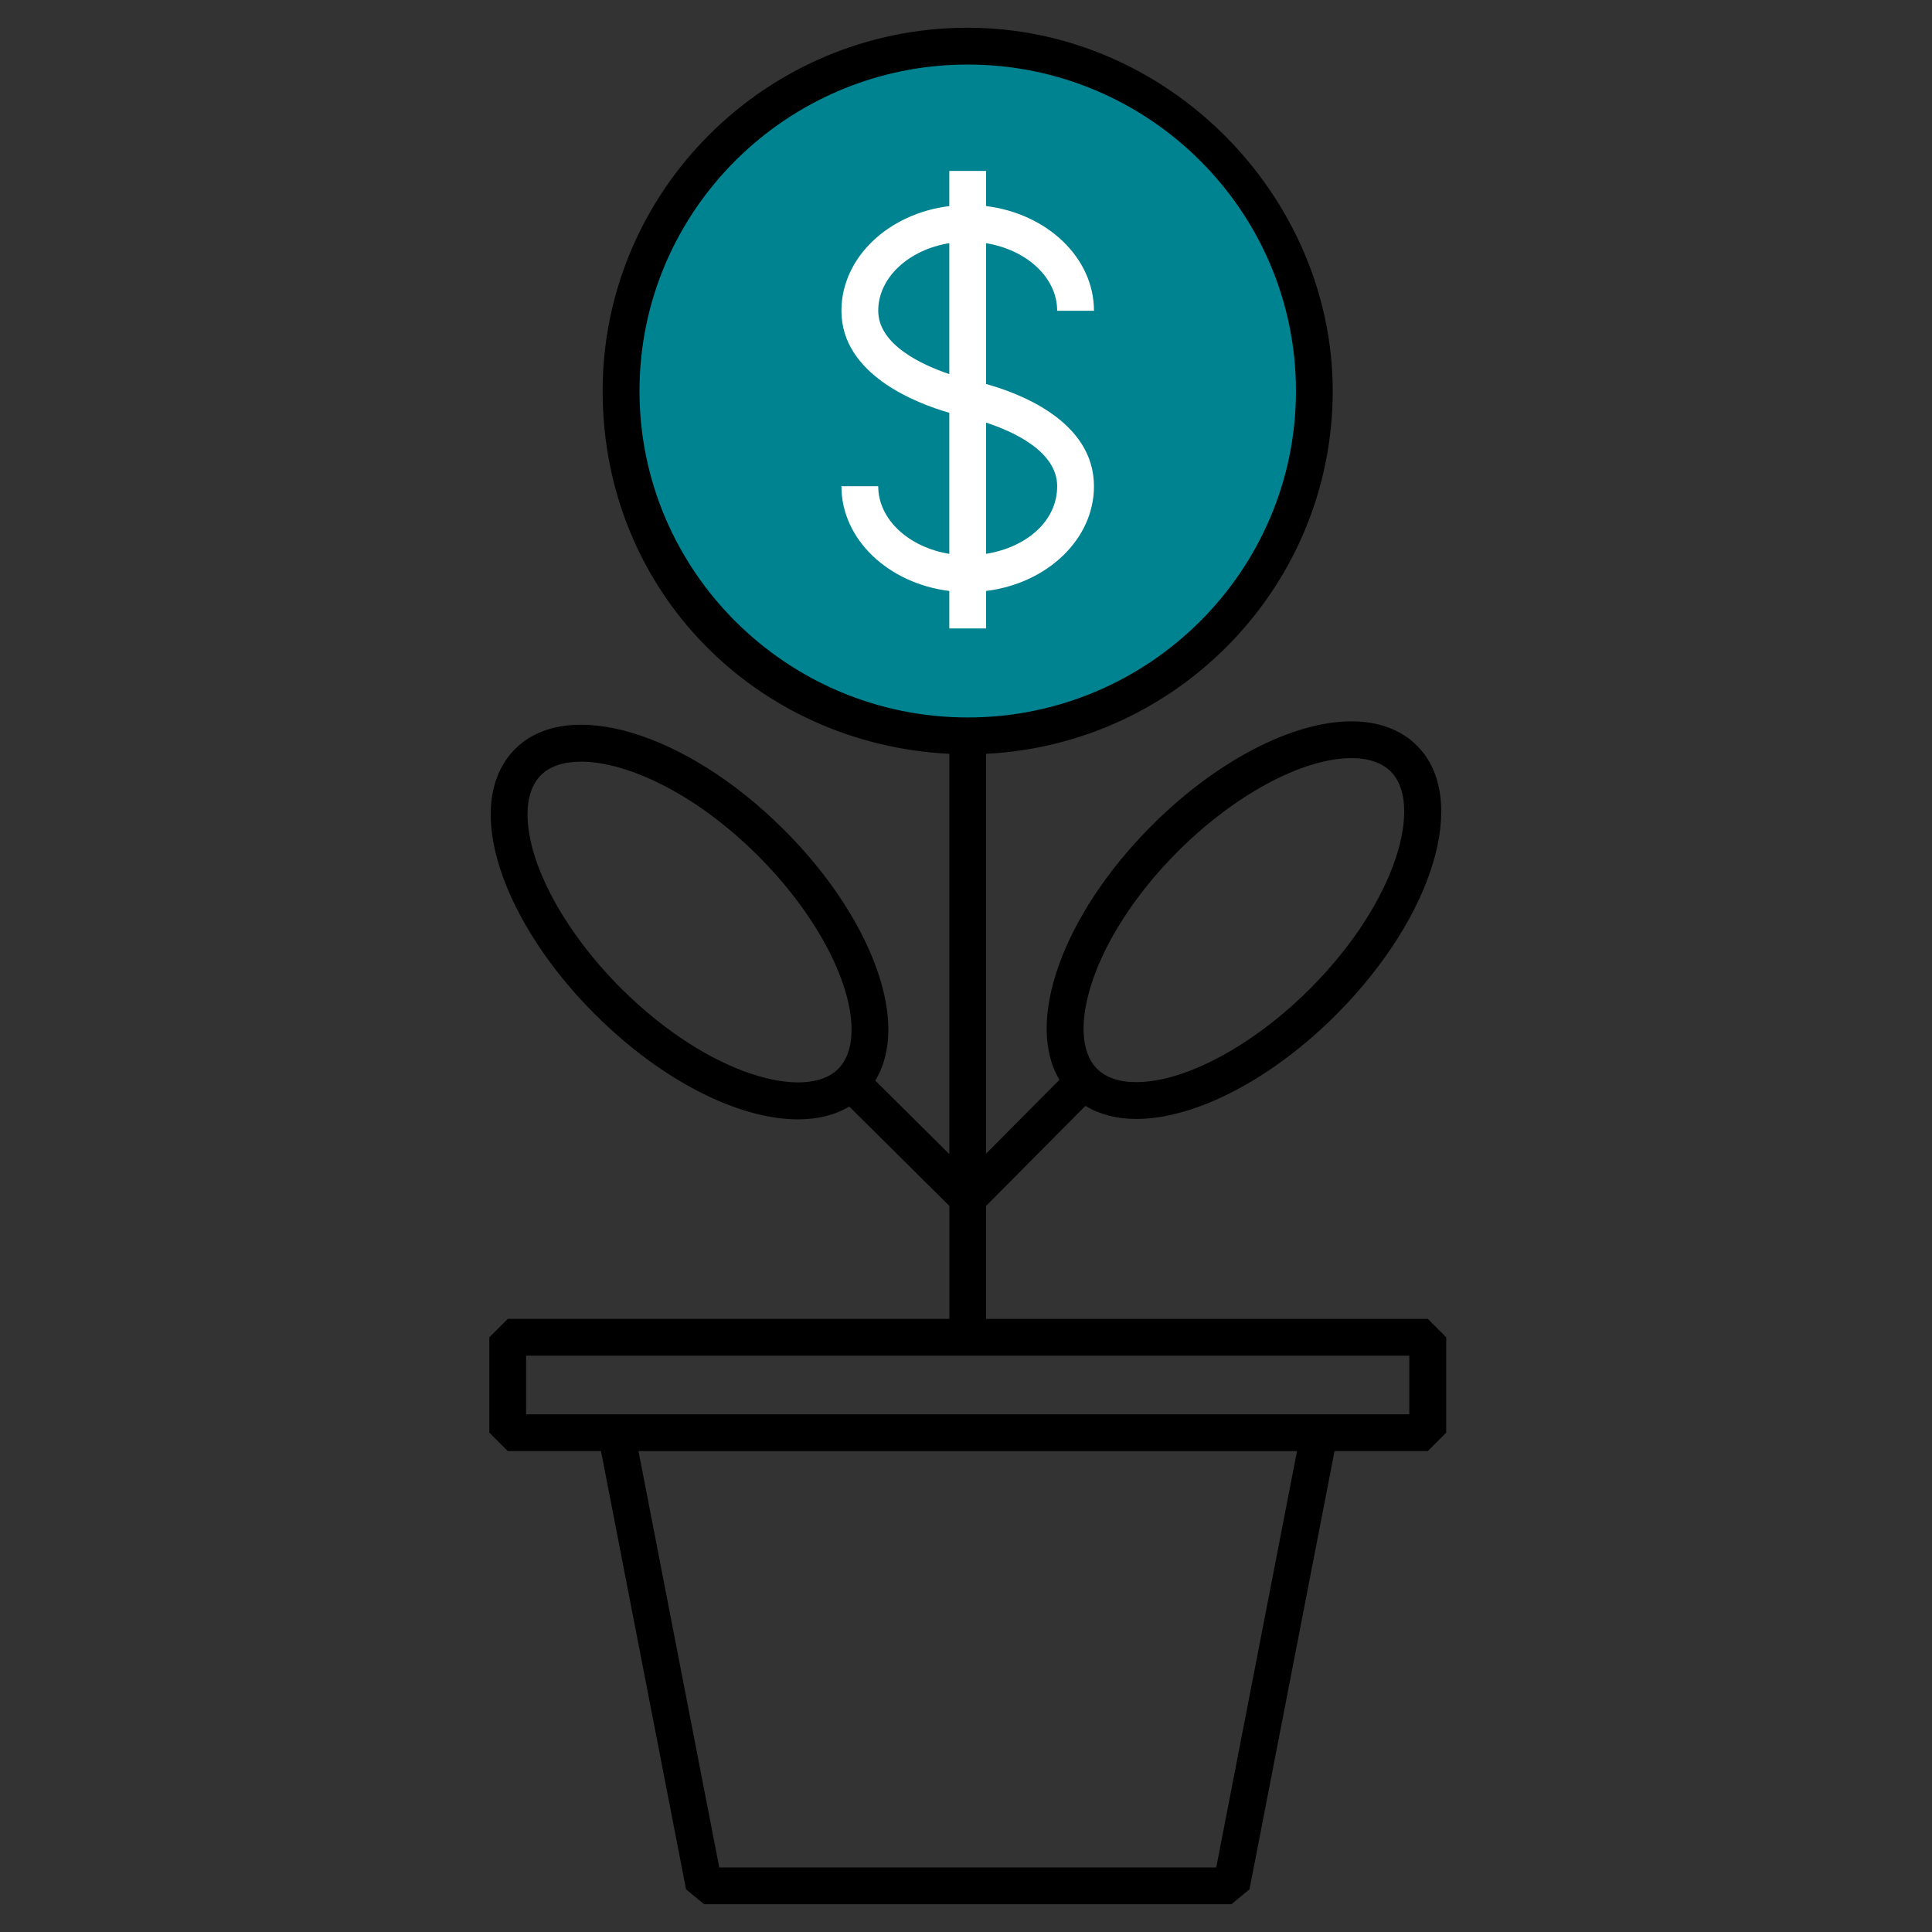
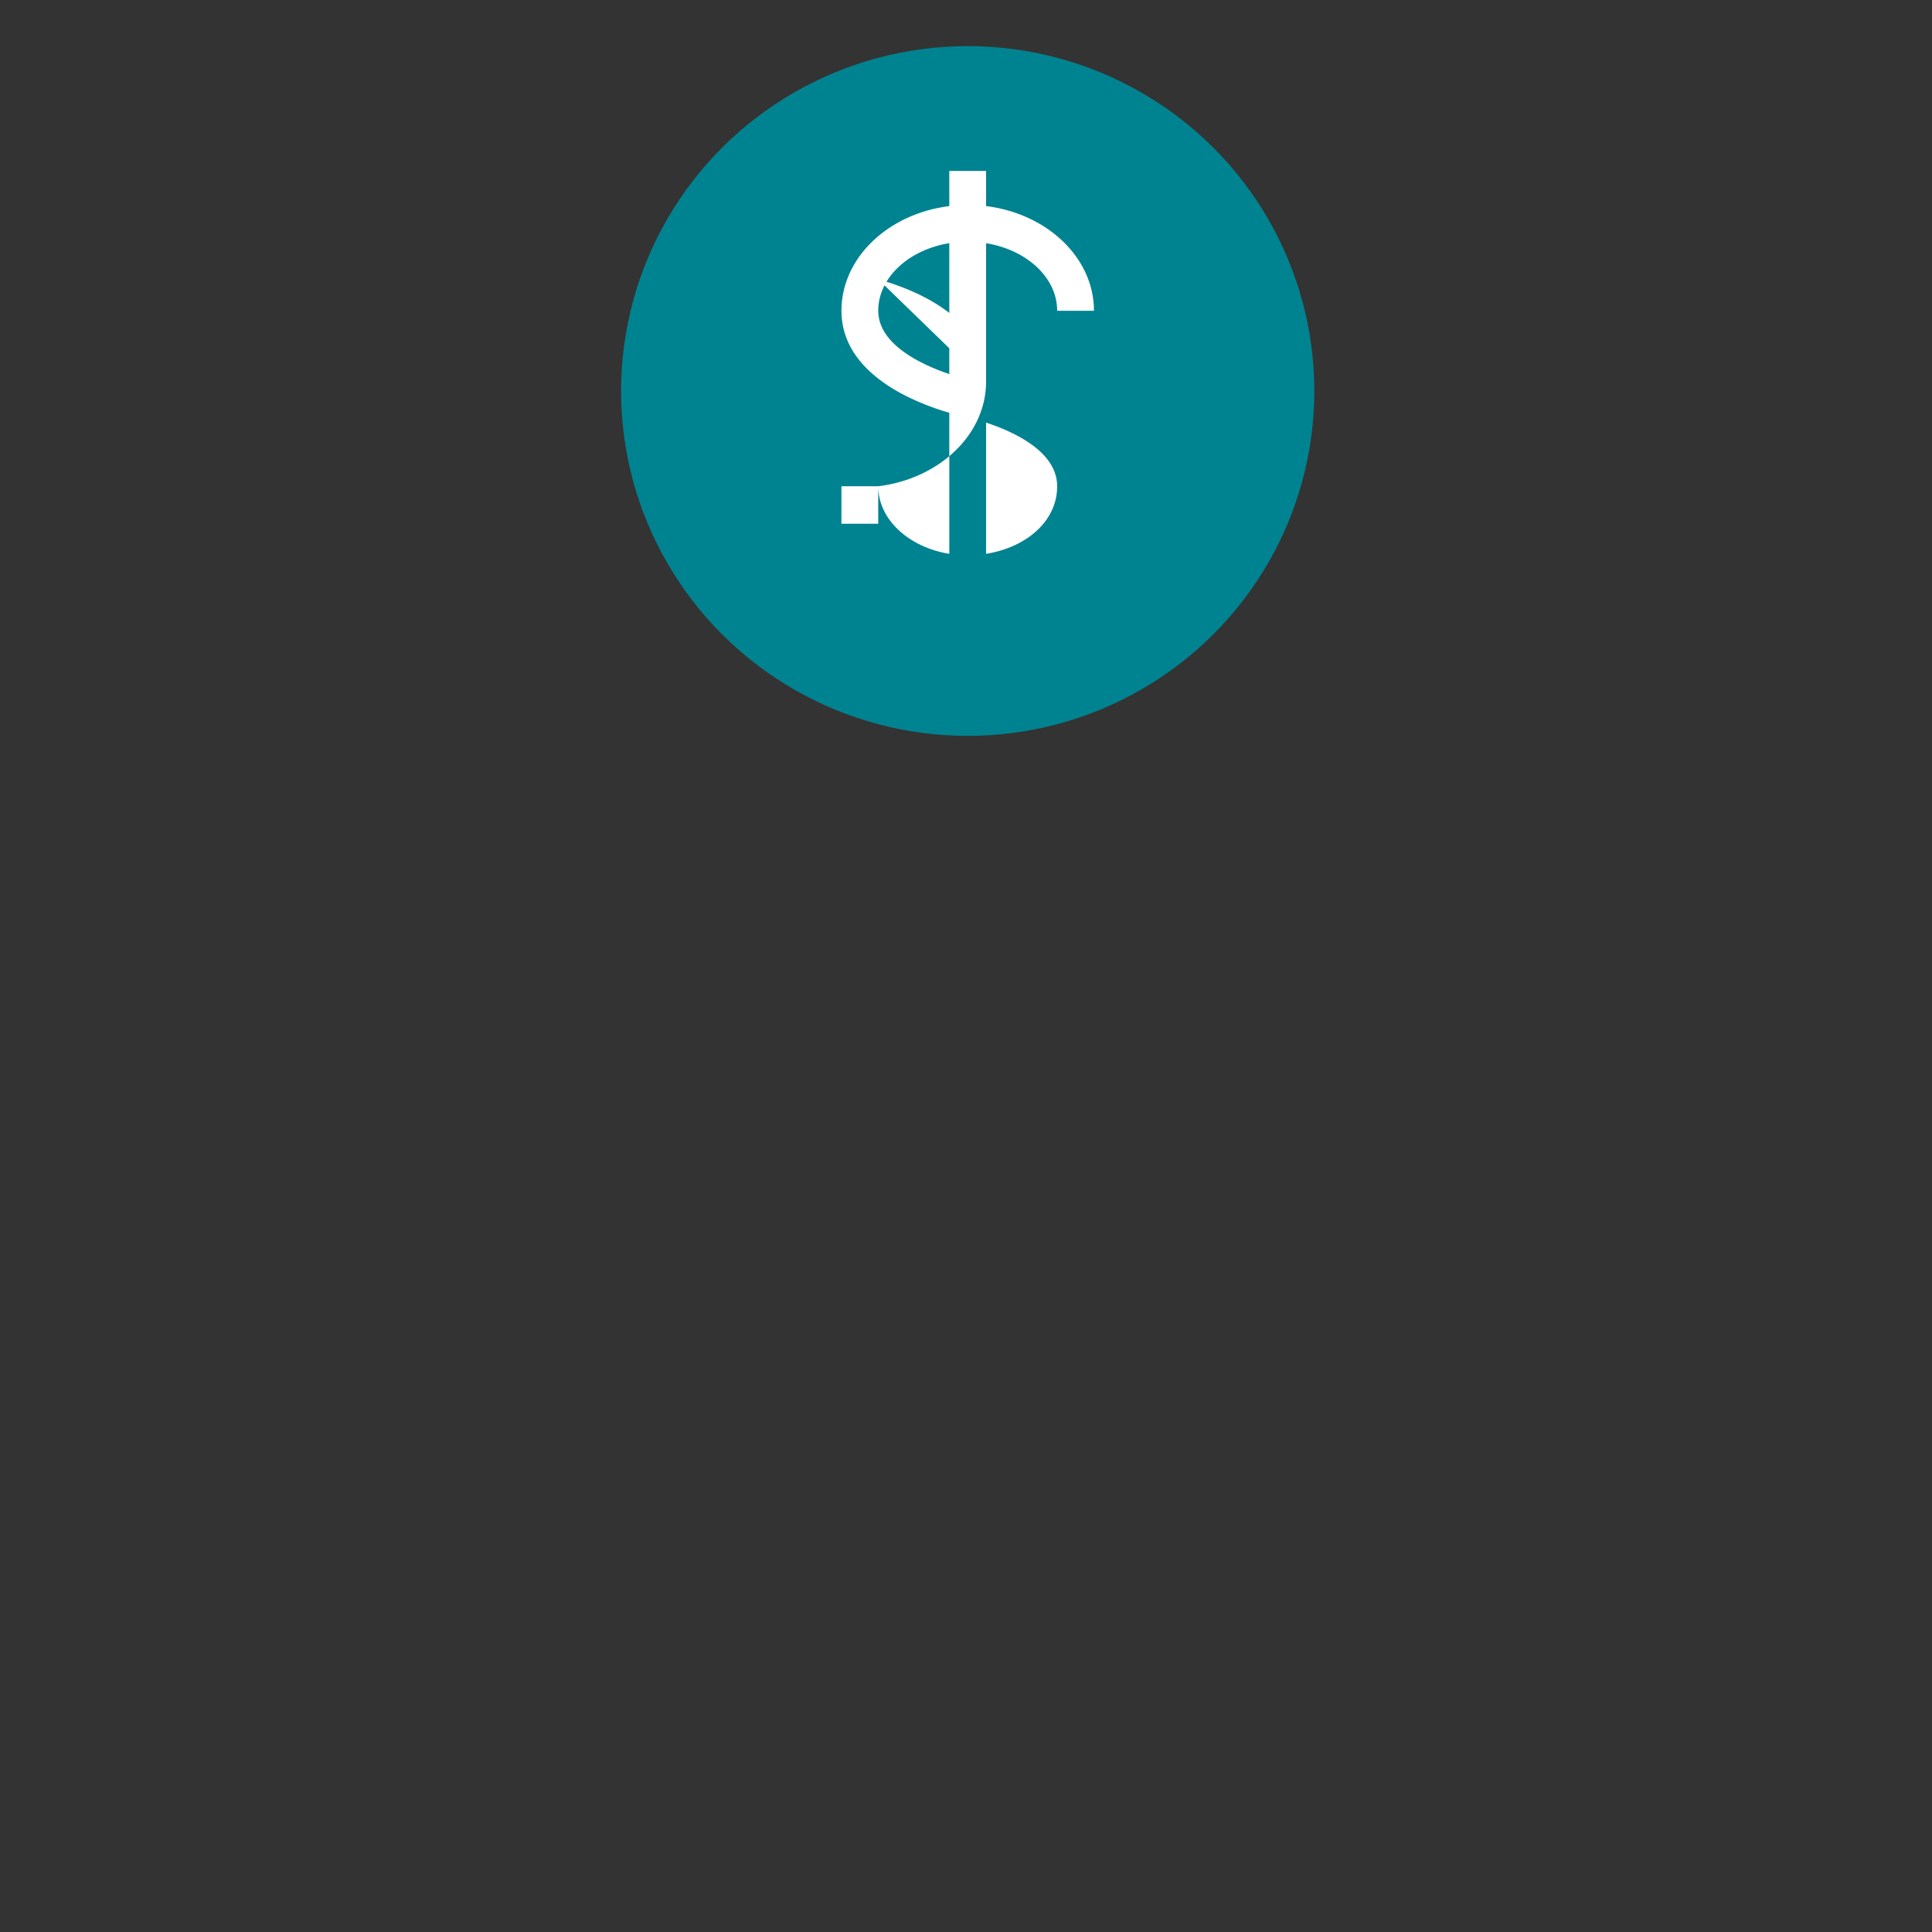
<svg xmlns="http://www.w3.org/2000/svg" id="Layer_1" viewBox="0 0 420 420">
  <rect x="0" y="0" width="420" height="420" fill="#333333" stroke="none" />
  <defs>
    <style>.cls-1{fill:#fff;}.cls-2{fill:#008391;}</style>
  </defs>
  <ellipse class="cls-2" cx="210.37" cy="85" rx="75.35" ry="74.97" />
-   <path d="M310.37,286.72h-96v-24.57l21.59-21.74c3.07,1.86,6.82,2.84,11.07,2.84h0c12.91,0,29.64-8.76,43.64-22.87,21.1-21.25,28.74-46.83,17.41-58.24-3.46-3.49-8.4-5.33-14.27-5.33-12.91,0-29.64,8.76-43.64,22.86-19.32,19.46-27.35,42.55-19.86,55.07l-15.94,16.05v-86.92c41.9-2.08,75.35-36.66,75.35-78.87S254.13,6.03,210.37,6.03s-79.36,35.43-79.36,78.97,33.45,76.79,75.36,78.87v87.02l-16.09-15.98c1.86-3.07,2.84-6.82,2.84-11.07,0-12.91-8.76-29.63-22.87-43.64-21.25-21.1-46.83-28.75-58.24-17.41-3.49,3.46-5.33,8.4-5.33,14.27,0,12.91,8.76,29.64,22.87,43.64,14.6,14.5,31.25,22.64,43.94,22.64,4.22,0,8-.91,11.13-2.79l21.76,21.6v24.56h-96l-4,4v20.74l4,4h20.27l18.49,95.27,3.93,3.24h114.63l3.93-3.24,18.49-95.27h20.27l4-4v-20.74l-4-4ZM255.84,185.31c12.37-12.45,27.27-20.5,37.96-20.5,3.75,0,6.64,1,8.59,2.97,6.91,6.96,1.46,27.96-17.41,46.97-12.37,12.45-27.27,20.5-37.96,20.5-3.75,0-6.64-1-8.59-2.97-6.91-6.96-1.46-27.96,17.41-46.97ZM135.18,215.02c-12.46-12.37-20.5-27.27-20.5-37.96,0-3.75,1-6.64,2.97-8.6,1.92-1.91,4.92-2.88,8.65-2.88,9.77,0,24.57,6.63,38.32,20.29,12.45,12.37,20.5,27.27,20.5,37.96,0,3.75-1,6.64-2.97,8.6-6.96,6.91-27.96,1.46-46.97-17.41ZM139.02,85c0-39.13,32.01-70.97,71.36-70.97s71.35,31.84,71.35,70.97-32.01,70.97-71.35,70.97-71.36-31.84-71.36-70.97ZM264.39,405.97h-108.03l-17.56-90.51h143.16l-17.56,90.51ZM306.37,307.46H114.37v-12.74h192v12.74Z" />
-   <path class="cls-1" d="M214.37,83.48v-30.61c8.81,1.43,15.45,7.47,15.45,14.69h8c0-11.55-10.2-21.13-23.45-22.76v-7.64h-8v7.64c-13.25,1.63-23.45,11.21-23.45,22.76,0,13.9,16.31,20.12,23.45,22.18v30.66c-8.81-1.43-15.45-7.47-15.45-14.69h-8c0,11.55,10.2,21.13,23.45,22.76v8.15h8v-8.15c13.25-1.63,23.45-11.21,23.45-22.76,0-14.21-16.35-20.27-23.45-22.23ZM190.92,67.55c0-7.22,6.64-13.26,15.45-14.69v28.47c-5.99-2.03-15.45-6.4-15.45-13.79ZM214.37,120.4v-28.53c5.97,1.96,15.45,6.27,15.45,13.84s-6.64,13.26-15.45,14.69Z" />
+   <path class="cls-1" d="M214.37,83.48v-30.61c8.81,1.43,15.45,7.47,15.45,14.69h8c0-11.55-10.2-21.13-23.45-22.76v-7.64h-8v7.64c-13.25,1.63-23.45,11.21-23.45,22.76,0,13.9,16.31,20.12,23.45,22.18v30.66c-8.81-1.43-15.45-7.47-15.45-14.69h-8v8.15h8v-8.15c13.25-1.63,23.45-11.21,23.45-22.76,0-14.21-16.35-20.27-23.45-22.23ZM190.92,67.55c0-7.22,6.64-13.26,15.45-14.69v28.47c-5.99-2.03-15.45-6.4-15.45-13.79ZM214.37,120.4v-28.53c5.97,1.96,15.45,6.27,15.45,13.84s-6.64,13.26-15.45,14.69Z" />
</svg>